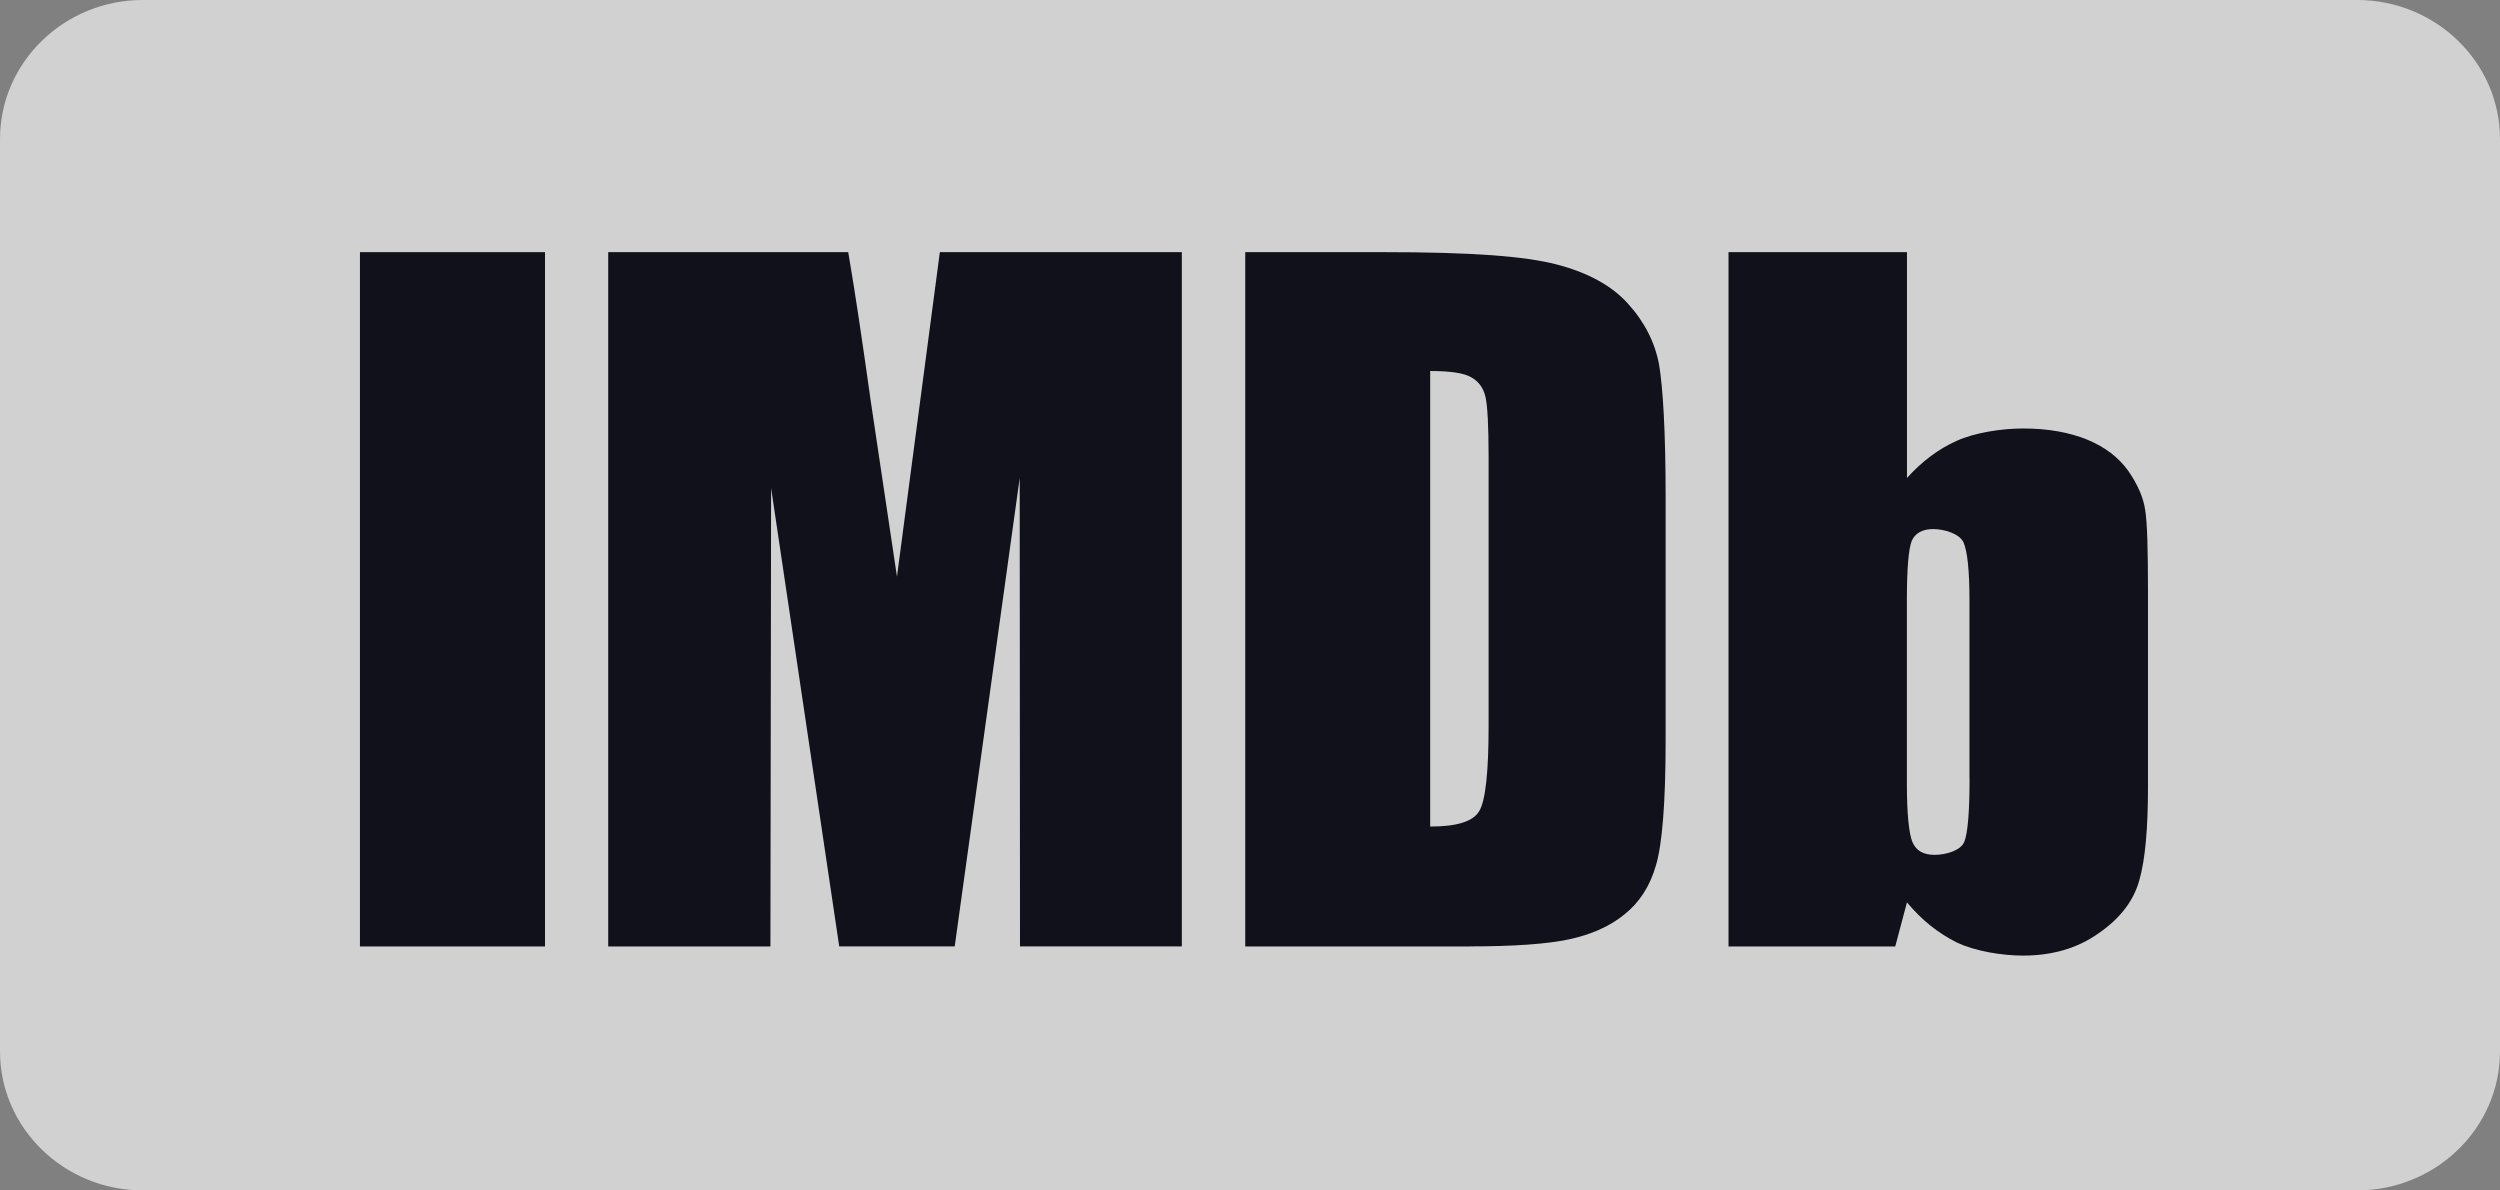
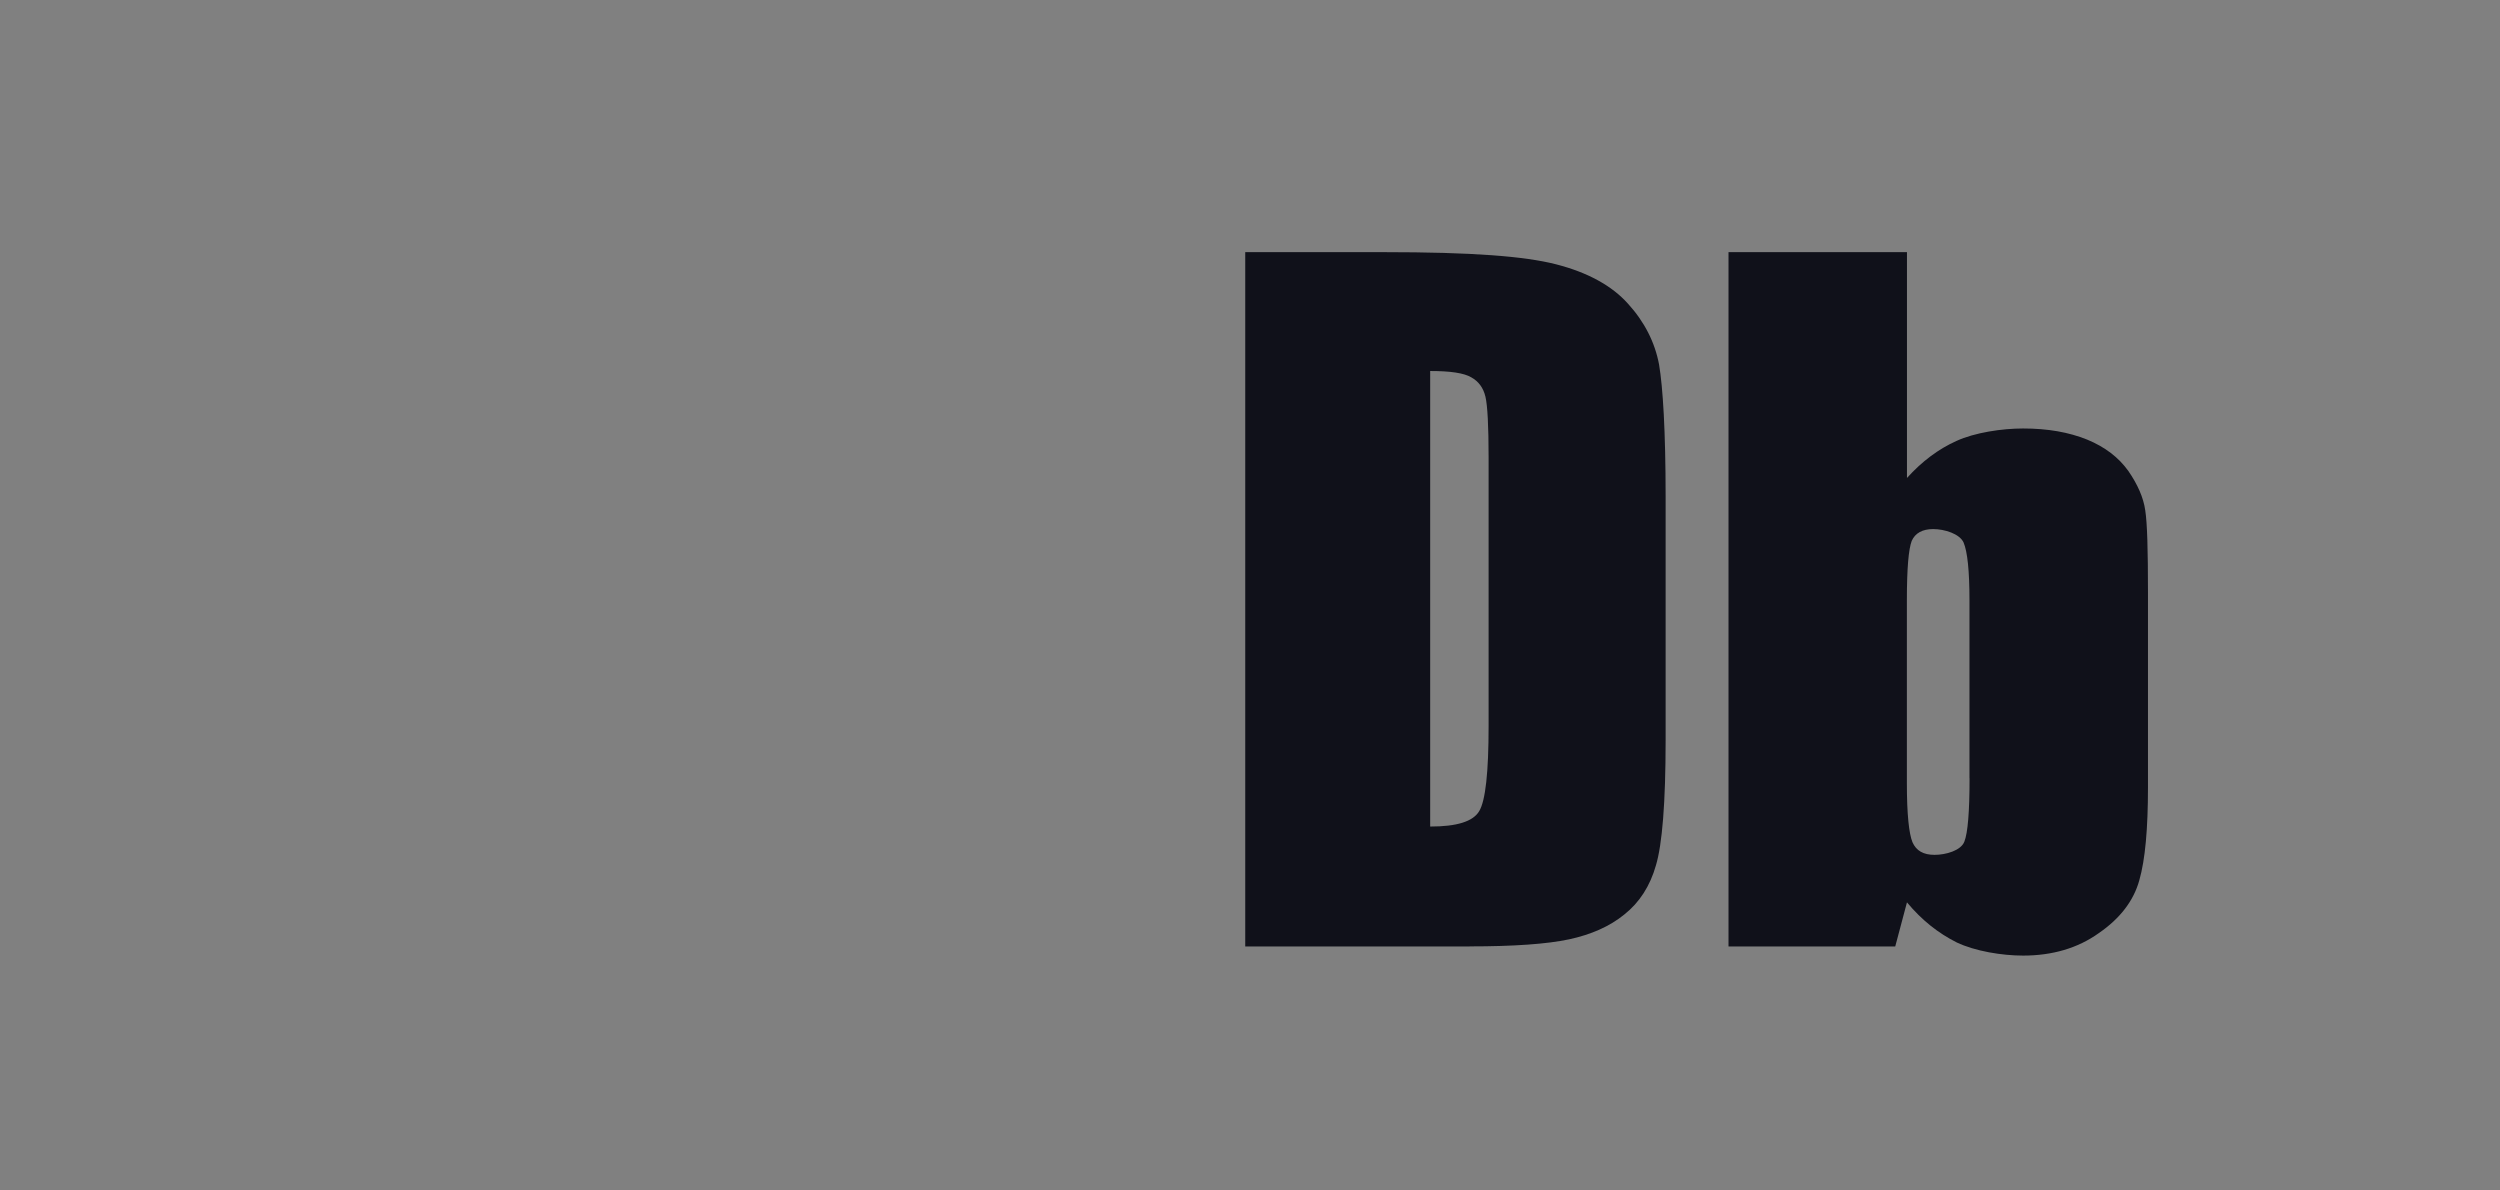
<svg xmlns="http://www.w3.org/2000/svg" width="84" height="40" viewBox="0 0 84 40" fill="none">
  <rect x="0" y="0" width="84" height="40" fill="#808080" stroke="none" />
  <g clip-path="url(#clip0_35726_1473)">
-     <path d="M79.199 0H4.798C2.152 0 0 2.098 0 4.673V35.327C0 37.902 2.152 39.997 4.798 39.997H79.199C81.845 39.997 84 37.902 84 35.327V4.673C84 2.098 81.845 0 79.199 0Z" fill="white" fill-opacity="0.64" />
-     <path d="M18.312 8.472V31.801H12.094V8.472H18.312Z" fill="#10111A" />
-     <path d="M31.579 8.472L30.138 19.374L29.253 13.449C28.986 11.548 28.744 9.888 28.5 8.472H20.436V31.801H25.886L25.909 16.398L28.198 31.799H32.078L34.262 16.058L34.272 31.799H39.709V8.472H31.579Z" fill="#10111A" />
    <path d="M49.377 31.799C50.865 31.799 51.978 31.72 52.724 31.561C53.453 31.403 54.083 31.132 54.582 30.723C55.081 30.327 55.443 29.773 55.64 29.073C55.85 28.372 55.965 26.97 55.965 24.877V16.694C55.965 14.489 55.873 13.007 55.745 12.251C55.606 11.505 55.257 10.815 54.7 10.204C54.154 9.594 53.34 9.152 52.285 8.881C51.227 8.61 49.484 8.472 46.476 8.472H41.84V31.801H49.377V31.799ZM49.434 12.678C49.678 12.813 49.841 13.028 49.912 13.334C49.98 13.628 50.017 14.308 50.017 15.358V24.392C50.017 25.953 49.912 26.903 49.702 27.253C49.495 27.604 48.949 27.772 48.054 27.772V12.466C48.726 12.466 49.19 12.532 49.434 12.678Z" fill="#10111A" />
    <path d="M58.078 8.472V31.801H63.68L64.074 30.319C64.573 30.92 65.132 31.359 65.746 31.666C66.363 31.96 67.269 32.108 67.977 32.108C68.954 32.108 69.812 31.86 70.521 31.352C71.243 30.856 71.694 30.256 71.881 29.576C72.078 28.889 72.172 27.846 72.172 26.456V19.905C72.172 18.493 72.148 17.575 72.08 17.146C72.02 16.717 71.823 16.275 71.511 15.823C71.185 15.37 70.734 15.021 70.127 14.77C69.51 14.522 68.804 14.397 67.977 14.397C67.269 14.397 66.353 14.533 65.736 14.816C65.132 15.087 64.573 15.506 64.074 16.06V8.472H58.078ZM66.177 26.147C66.177 27.266 66.119 27.989 66.001 28.283C65.885 28.577 65.384 28.723 65.001 28.723C64.63 28.723 64.384 28.587 64.258 28.296C64.142 28.012 64.071 27.358 64.071 26.329V20.163C64.071 19.101 64.129 18.444 64.234 18.173C64.35 17.913 64.594 17.777 64.953 17.777C65.337 17.777 65.846 17.936 65.977 18.23C66.106 18.534 66.174 19.18 66.174 20.163V26.147H66.177Z" fill="#10111A" />
  </g>
  <defs>
    <clipPath id="clip0_35726_1473">
      <rect width="84" height="40" fill="white" />
    </clipPath>
  </defs>
</svg>